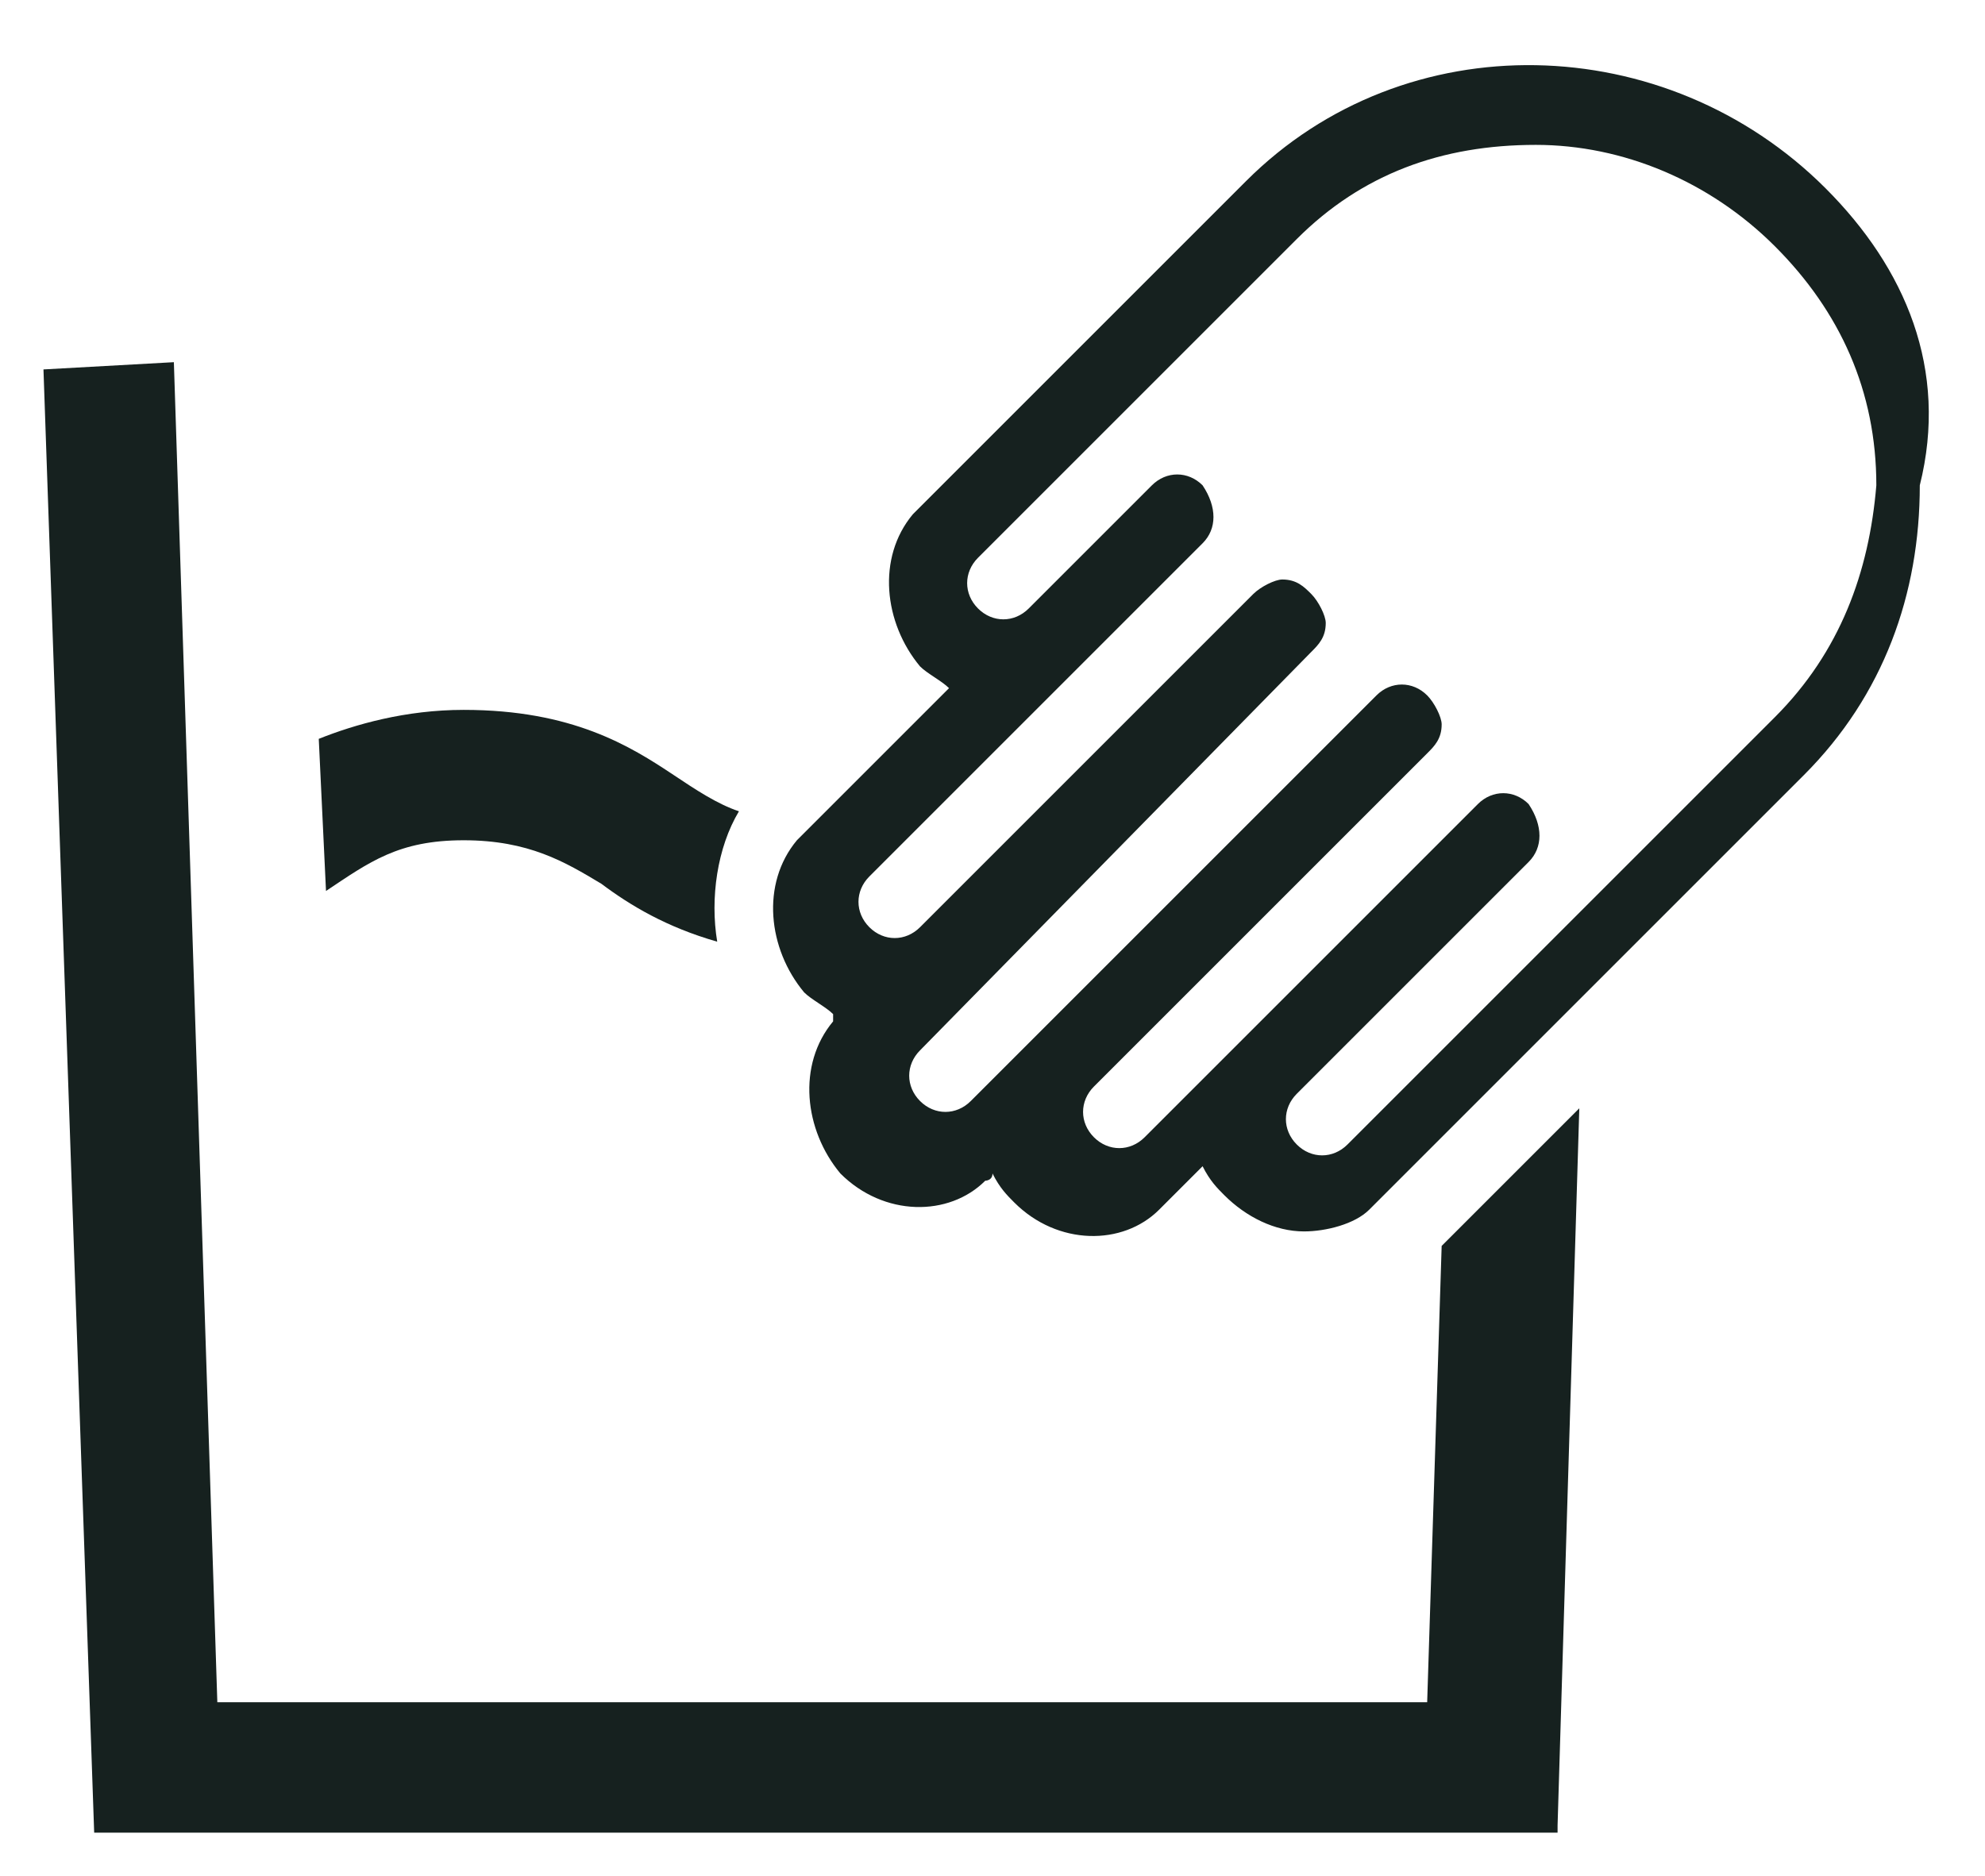
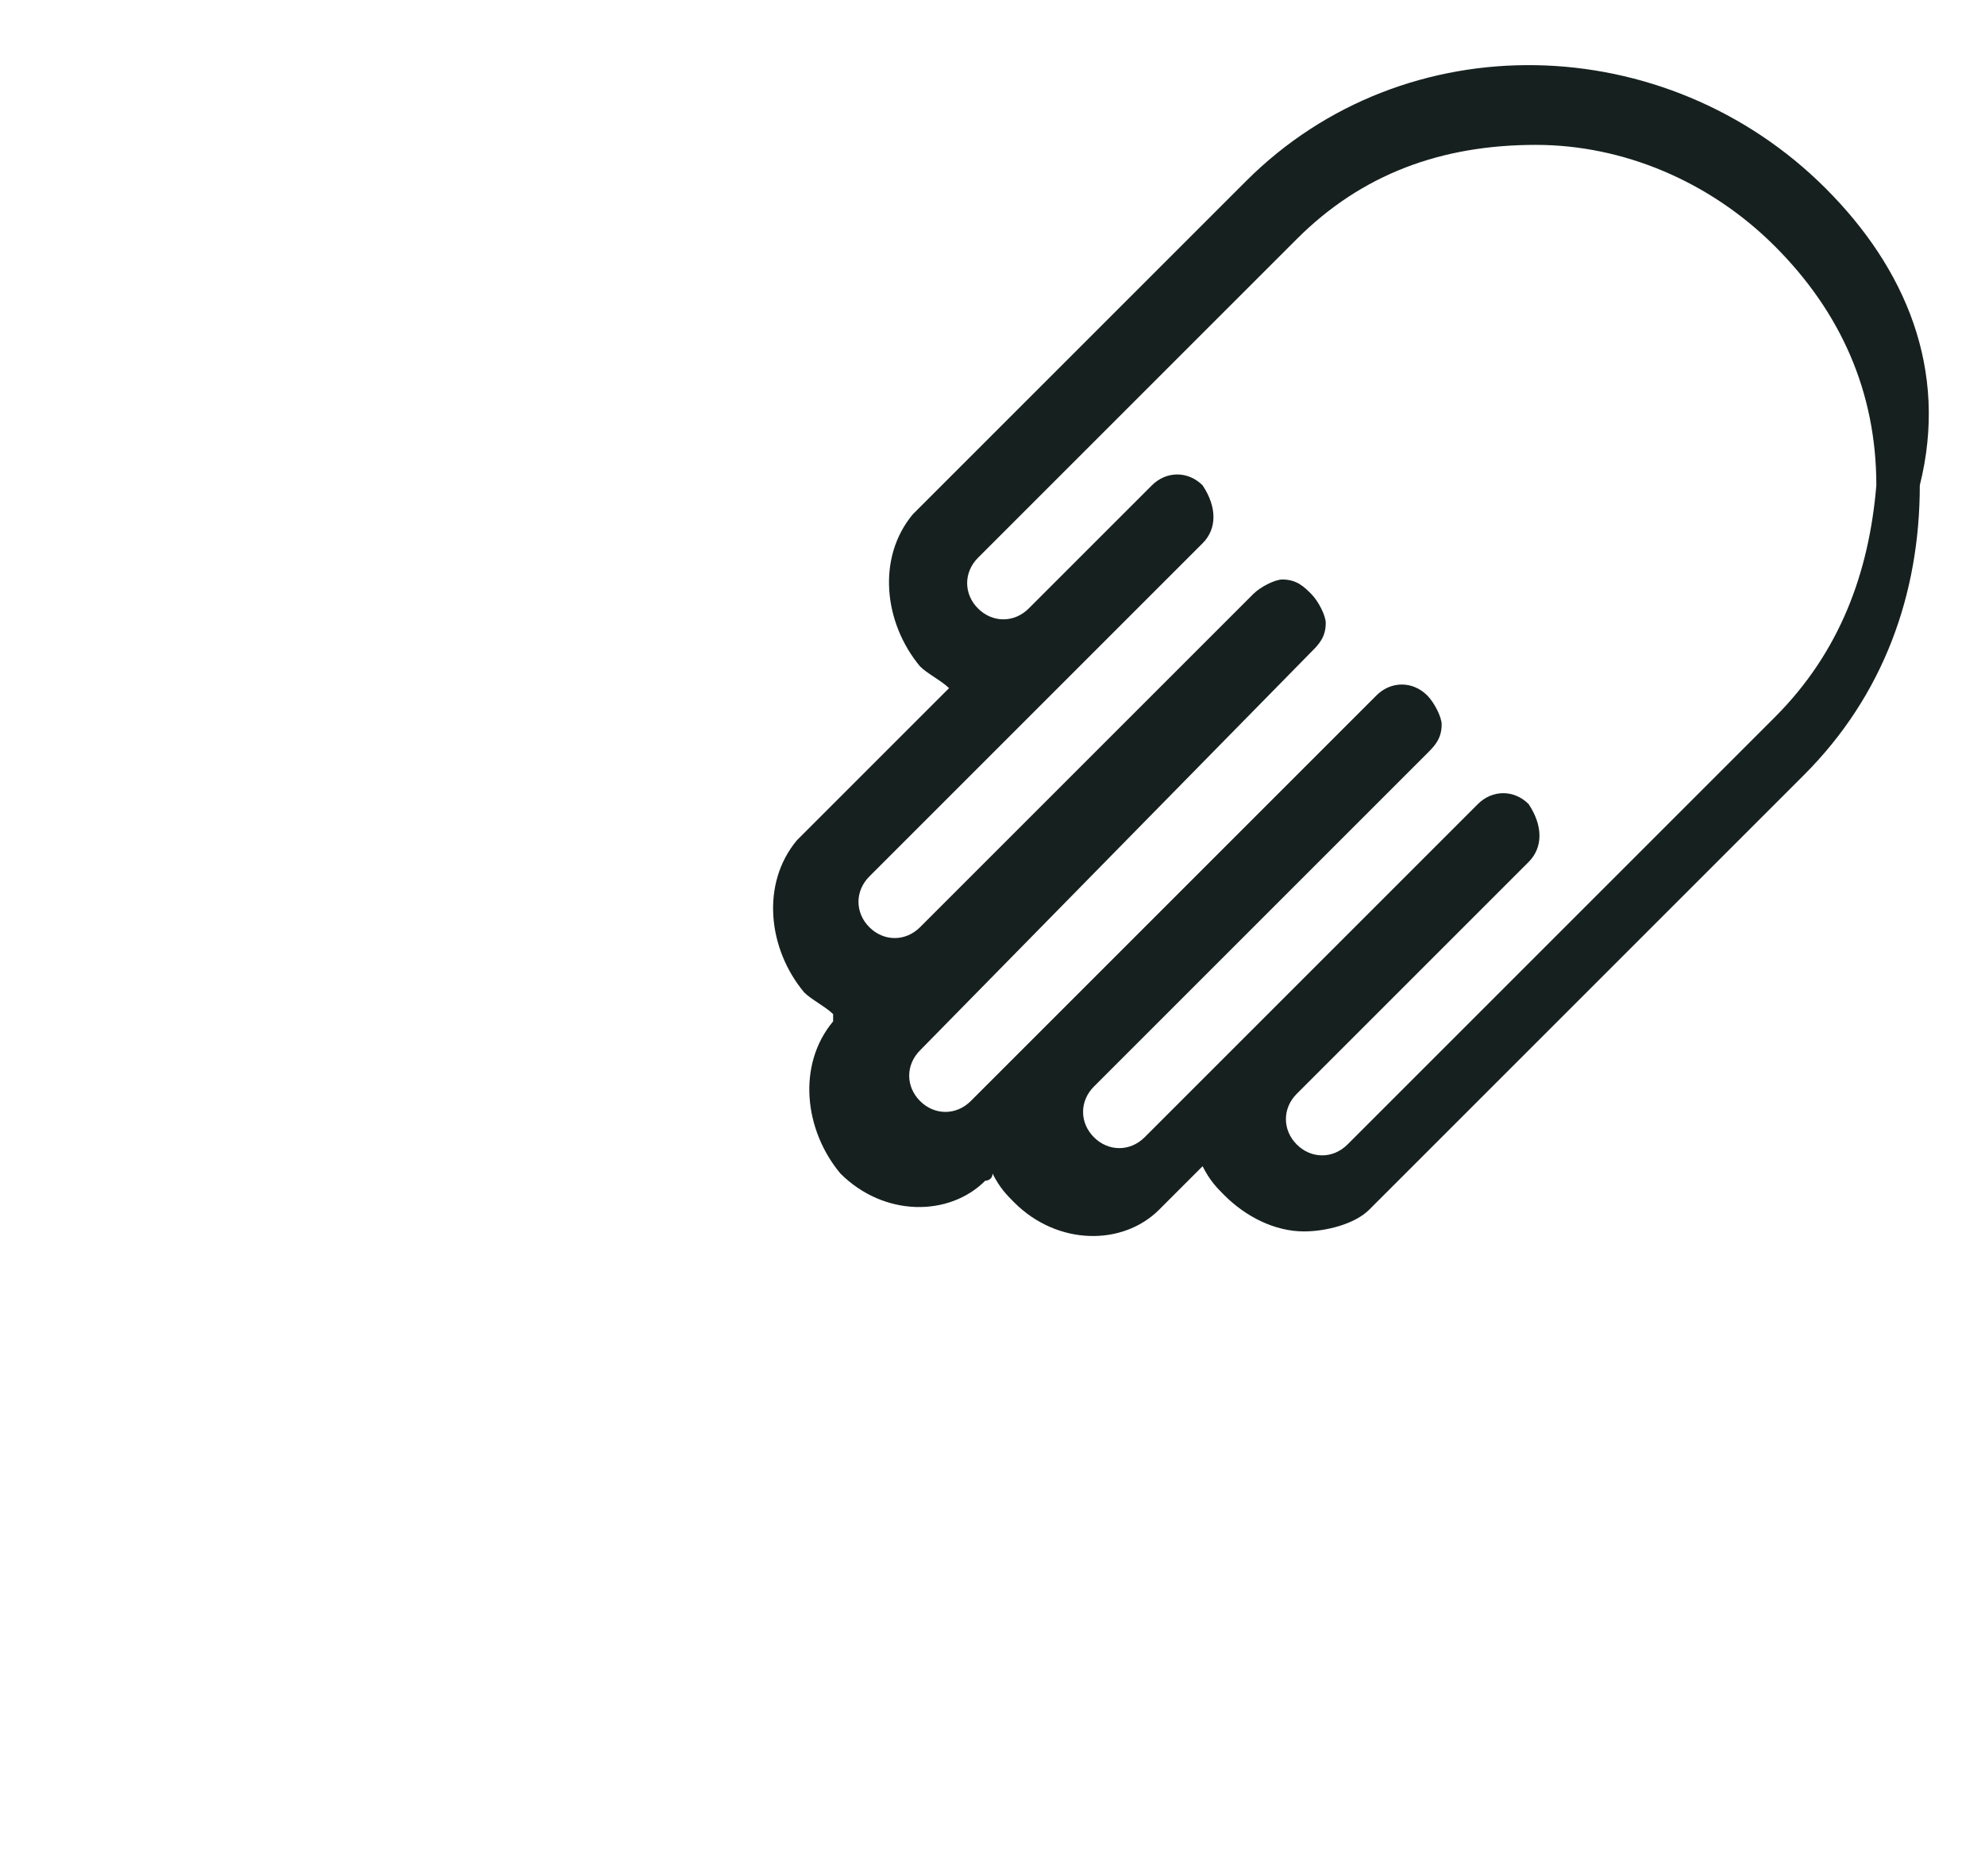
<svg xmlns="http://www.w3.org/2000/svg" version="1.1" x="0px" y="0px" width="27.4px" height="25.9px" viewBox="0 0 27.4 25.9" style="enable-background:new 0 0 27.4 25.9;" xml:space="preserve">
  <style type="text/css">

	.st0{fill:#16211F;}
	.st1{fill:#E6E6E6;}
	.st2{fill:none;stroke:#FFFFFF;stroke-width:2;stroke-miterlimit:10;}
	.st3{fill:none;stroke:#FFFFFF;stroke-width:2;stroke-linecap:round;stroke-linejoin:round;stroke-miterlimit:10;}
	.st4{fill:none;stroke:#FFFFFF;stroke-miterlimit:10;}
	.st5{fill:none;stroke:#00B373;stroke-width:2;stroke-miterlimit:10;}
	.st6{fill:none;stroke:#00B373;stroke-width:1.6;stroke-linecap:round;stroke-linejoin:round;stroke-miterlimit:10;}
	.st7{opacity:0.4;fill:url(#SVGID_1_);}
	.st8{fill:url(#SVGID_2_);}
	.st9{fill:url(#SVGID_3_);}
	.st10{fill:url(#SVGID_4_);}
	.st11{fill:url(#SVGID_5_);}
	.st12{fill:#2E3437;}
	.st13{opacity:0.1;}
	.st14{fill:#FFFFFF;}
	.st15{fill:none;}
	.st16{fill:none;stroke:#FFFFFF;stroke-width:1.514;stroke-miterlimit:10;}
	.st17{fill:none;stroke:#FFFFFF;stroke-width:0.662;stroke-miterlimit:10;}
	.st18{fill:#00B373;}
	.st19{fill:#00B482;}
	.st20{fill:none;stroke:#00B373;stroke-miterlimit:10;}
	.st21{fill:none;stroke:#FFFFFF;stroke-width:3;stroke-miterlimit:10;}

</style>
  <g id="Background">
</g>
  <g id="Gradient">
</g>
  <g id="Content">
    <g>
-       <path class="st0" d="M6.4,11.6c0.9,0,1.4,0.3,1.9,0.6c0.4,0.3,0.9,0.6,1.6,0.8c-0.1-0.6,0-1.3,0.3-1.8c-0.3-0.1-0.6-0.3-0.9-0.5    c-0.6-0.4-1.4-0.9-2.9-0.9c-0.8,0-1.5,0.2-2,0.4l0.1,2.1C5.1,11.9,5.5,11.6,6.4,11.6z" />
-       <polygon class="st0" points="19.7,23.5 3,23.5 2.4,5 0.6,5.1 1.3,25.3 18.8,25.3 21.5,25.3 21.5,25.2 21.5,25.2 21.8,15.3     19.9,17.2   " />
      <path class="st0" d="M25.2,2.6c-2.2-2.2-5.8-2.3-8-0.1L12.7,7c0,0-0.1,0.1-0.1,0.1c-0.5,0.6-0.4,1.5,0.1,2.1    c0.1,0.1,0.3,0.2,0.4,0.3l-2,2c0,0-0.1,0.1-0.1,0.1c-0.5,0.6-0.4,1.5,0.1,2.1c0.1,0.1,0.3,0.2,0.4,0.3c0,0,0,0,0,0.1    c-0.5,0.6-0.4,1.5,0.1,2.1c0.6,0.6,1.5,0.6,2,0.1c0,0,0.1,0,0.1-0.1c0.1,0.2,0.2,0.3,0.3,0.4c0.6,0.6,1.5,0.6,2,0.1    c0,0,0.1-0.1,0.1-0.1l0.5-0.5c0.1,0.2,0.2,0.3,0.3,0.4c0.3,0.3,0.7,0.5,1.1,0.5c0.3,0,0.7-0.1,0.9-0.3c0,0,0.1-0.1,0.1-0.1    l5.9-5.9c1.1-1.1,1.6-2.5,1.6-4C26.9,5.1,26.3,3.7,25.2,2.6z M24.5,9.9l-5.9,5.9l0.2,0.2l-0.2-0.2c-0.2,0.2-0.5,0.2-0.7,0    c-0.2-0.2-0.2-0.5,0-0.7l3.2-3.2c0.2-0.2,0.2-0.5,0-0.8c-0.2-0.2-0.5-0.2-0.7,0l-4.6,4.6c-0.2,0.2-0.5,0.2-0.7,0    c-0.2-0.2-0.2-0.5,0-0.7l4.6-4.6c0.1-0.1,0.2-0.2,0.2-0.4c0-0.1-0.1-0.3-0.2-0.4c-0.2-0.2-0.5-0.2-0.7,0l-5.6,5.6    c-0.2,0.2-0.5,0.2-0.7,0c-0.2-0.2-0.2-0.5,0-0.7L18.1,9c0.1-0.1,0.2-0.2,0.2-0.4c0-0.1-0.1-0.3-0.2-0.4c-0.1-0.1-0.2-0.2-0.4-0.2    h0c-0.1,0-0.3,0.1-0.4,0.2l-4.6,4.6c-0.2,0.2-0.5,0.2-0.7,0c-0.2-0.2-0.2-0.5,0-0.7l2.9-2.9c0,0,0,0,0,0l1.7-1.7    c0.2-0.2,0.2-0.5,0-0.8c-0.2-0.2-0.5-0.2-0.7,0l-1.7,1.7c-0.2,0.2-0.5,0.2-0.7,0c-0.2-0.2-0.2-0.5,0-0.7l4.4-4.4    c0.9-0.9,2-1.3,3.3-1.3c1.2,0,2.4,0.5,3.3,1.4c0.9,0.9,1.4,2,1.4,3.3C25.8,7.9,25.4,9,24.5,9.9z" />
    </g>
  </g>
  <g id="Header">
</g>
  <g id="Guide">
</g>
</svg>